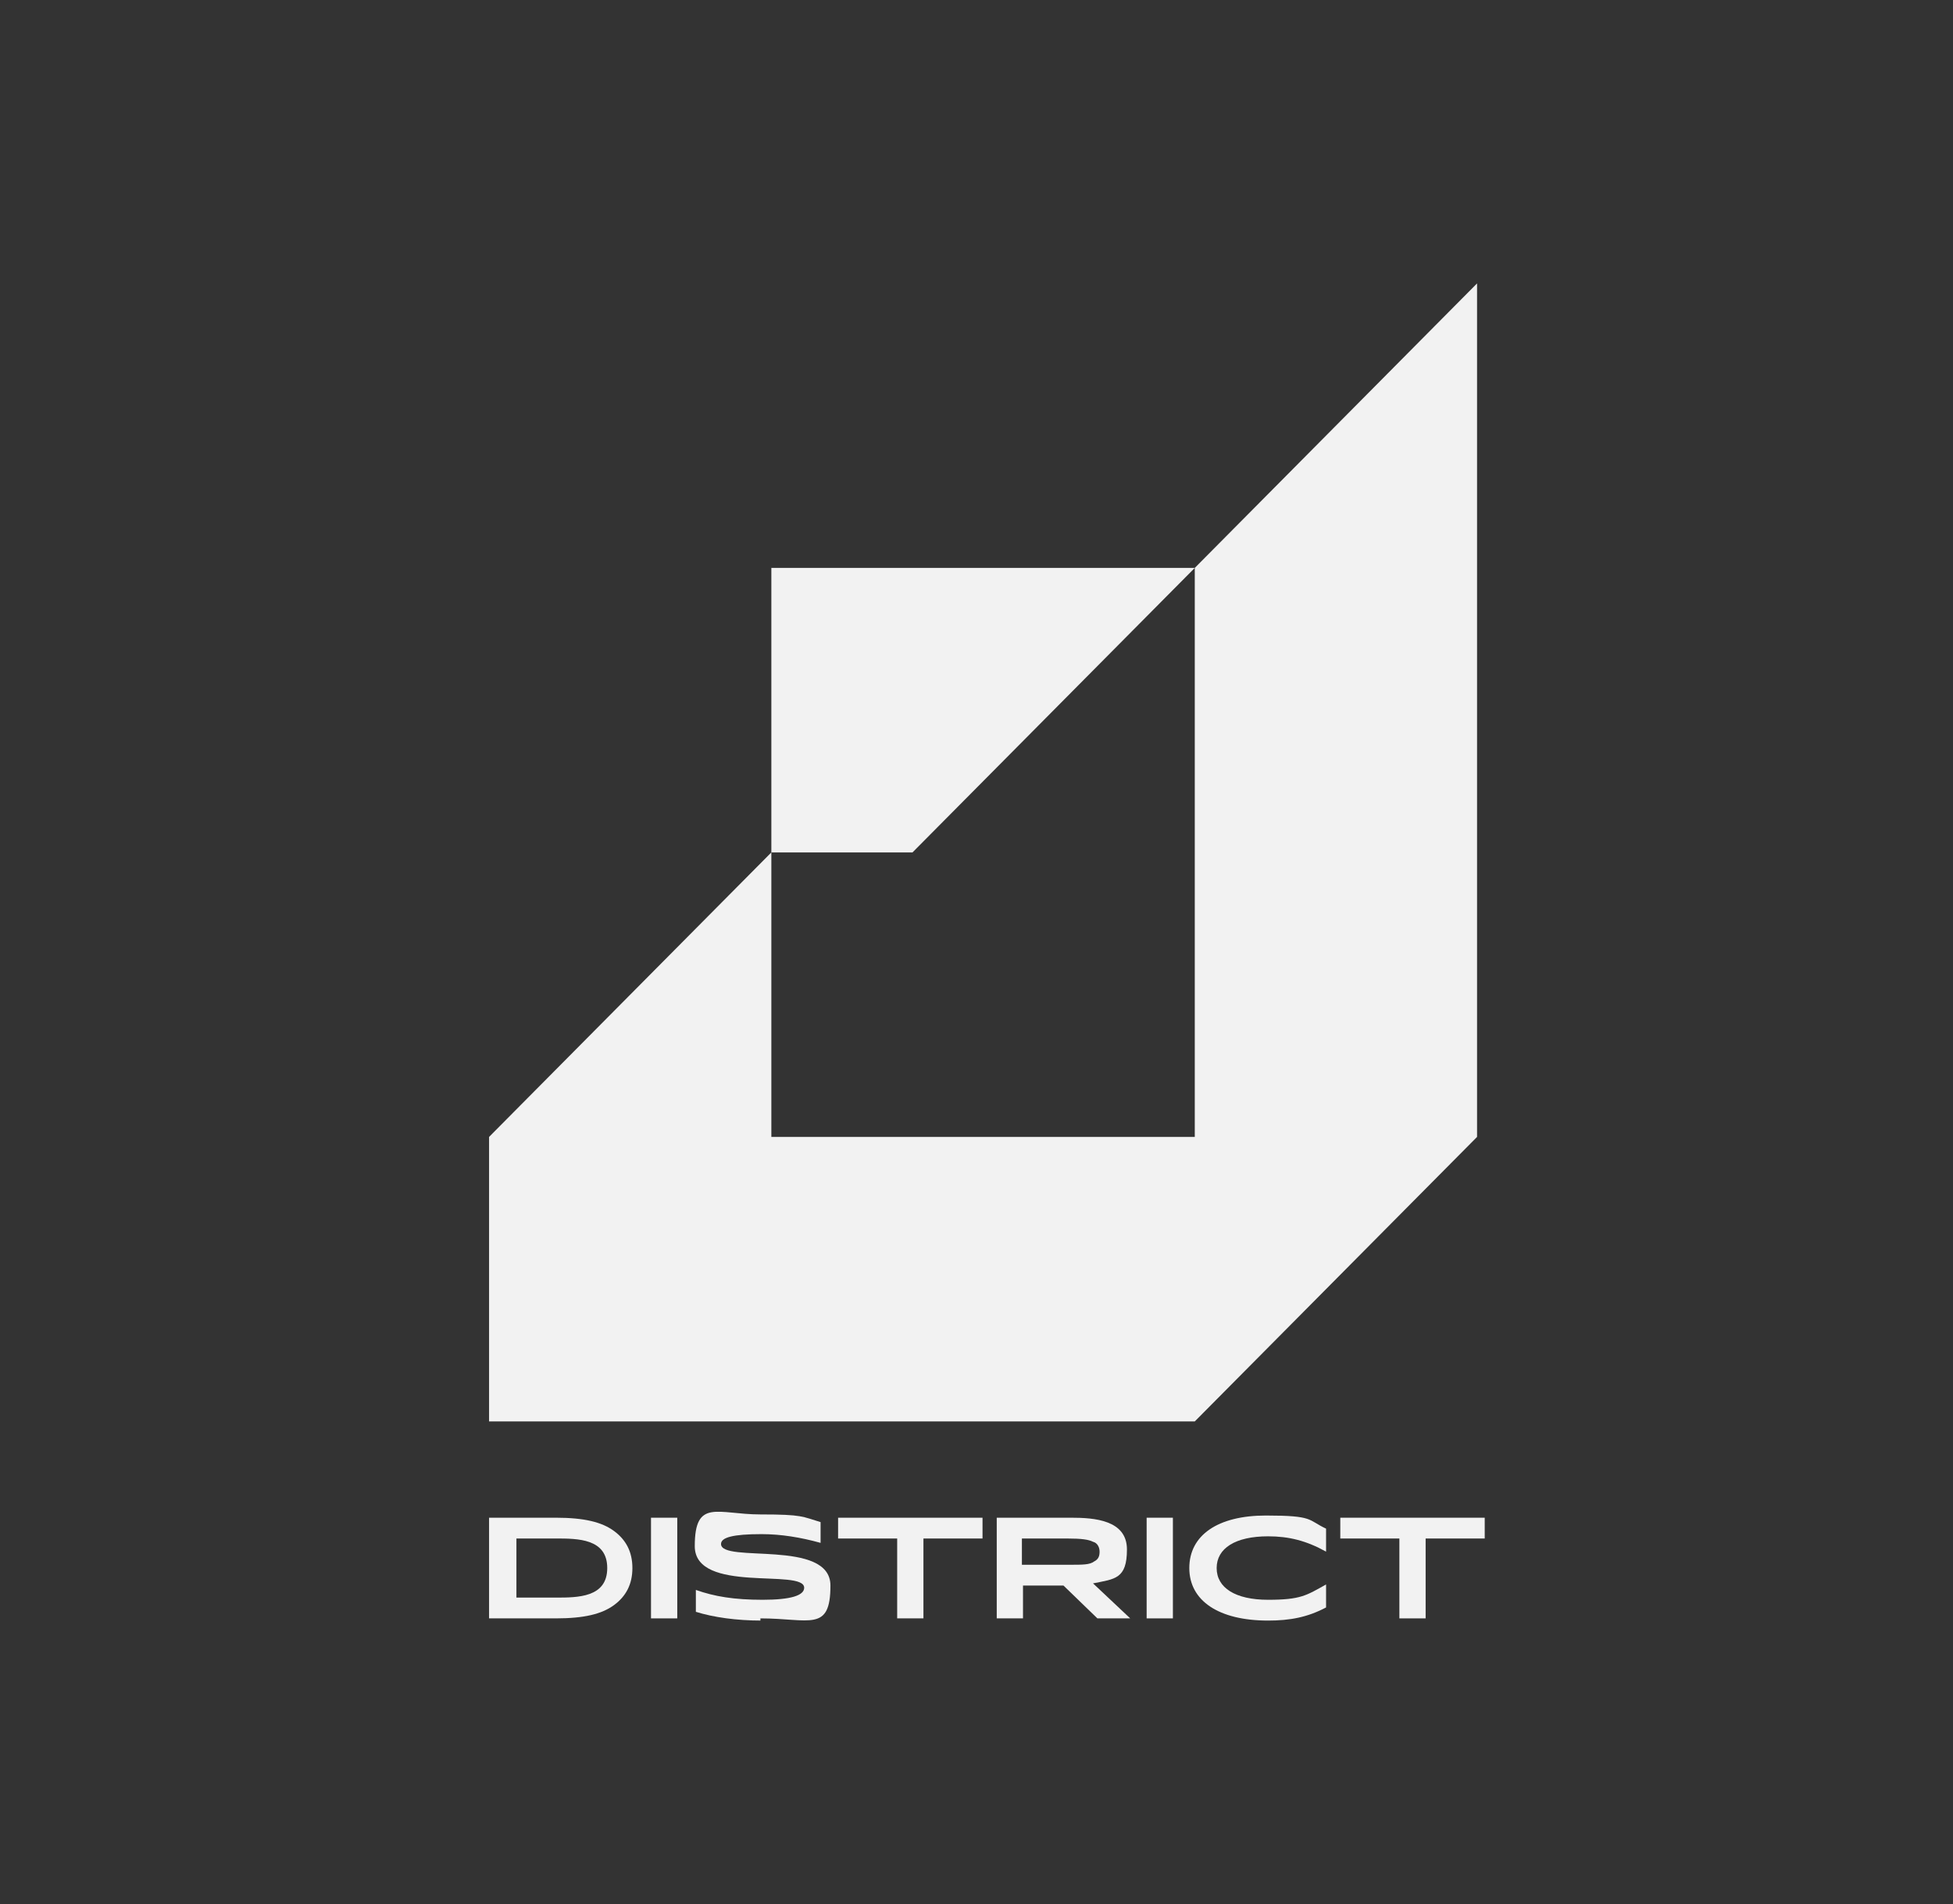
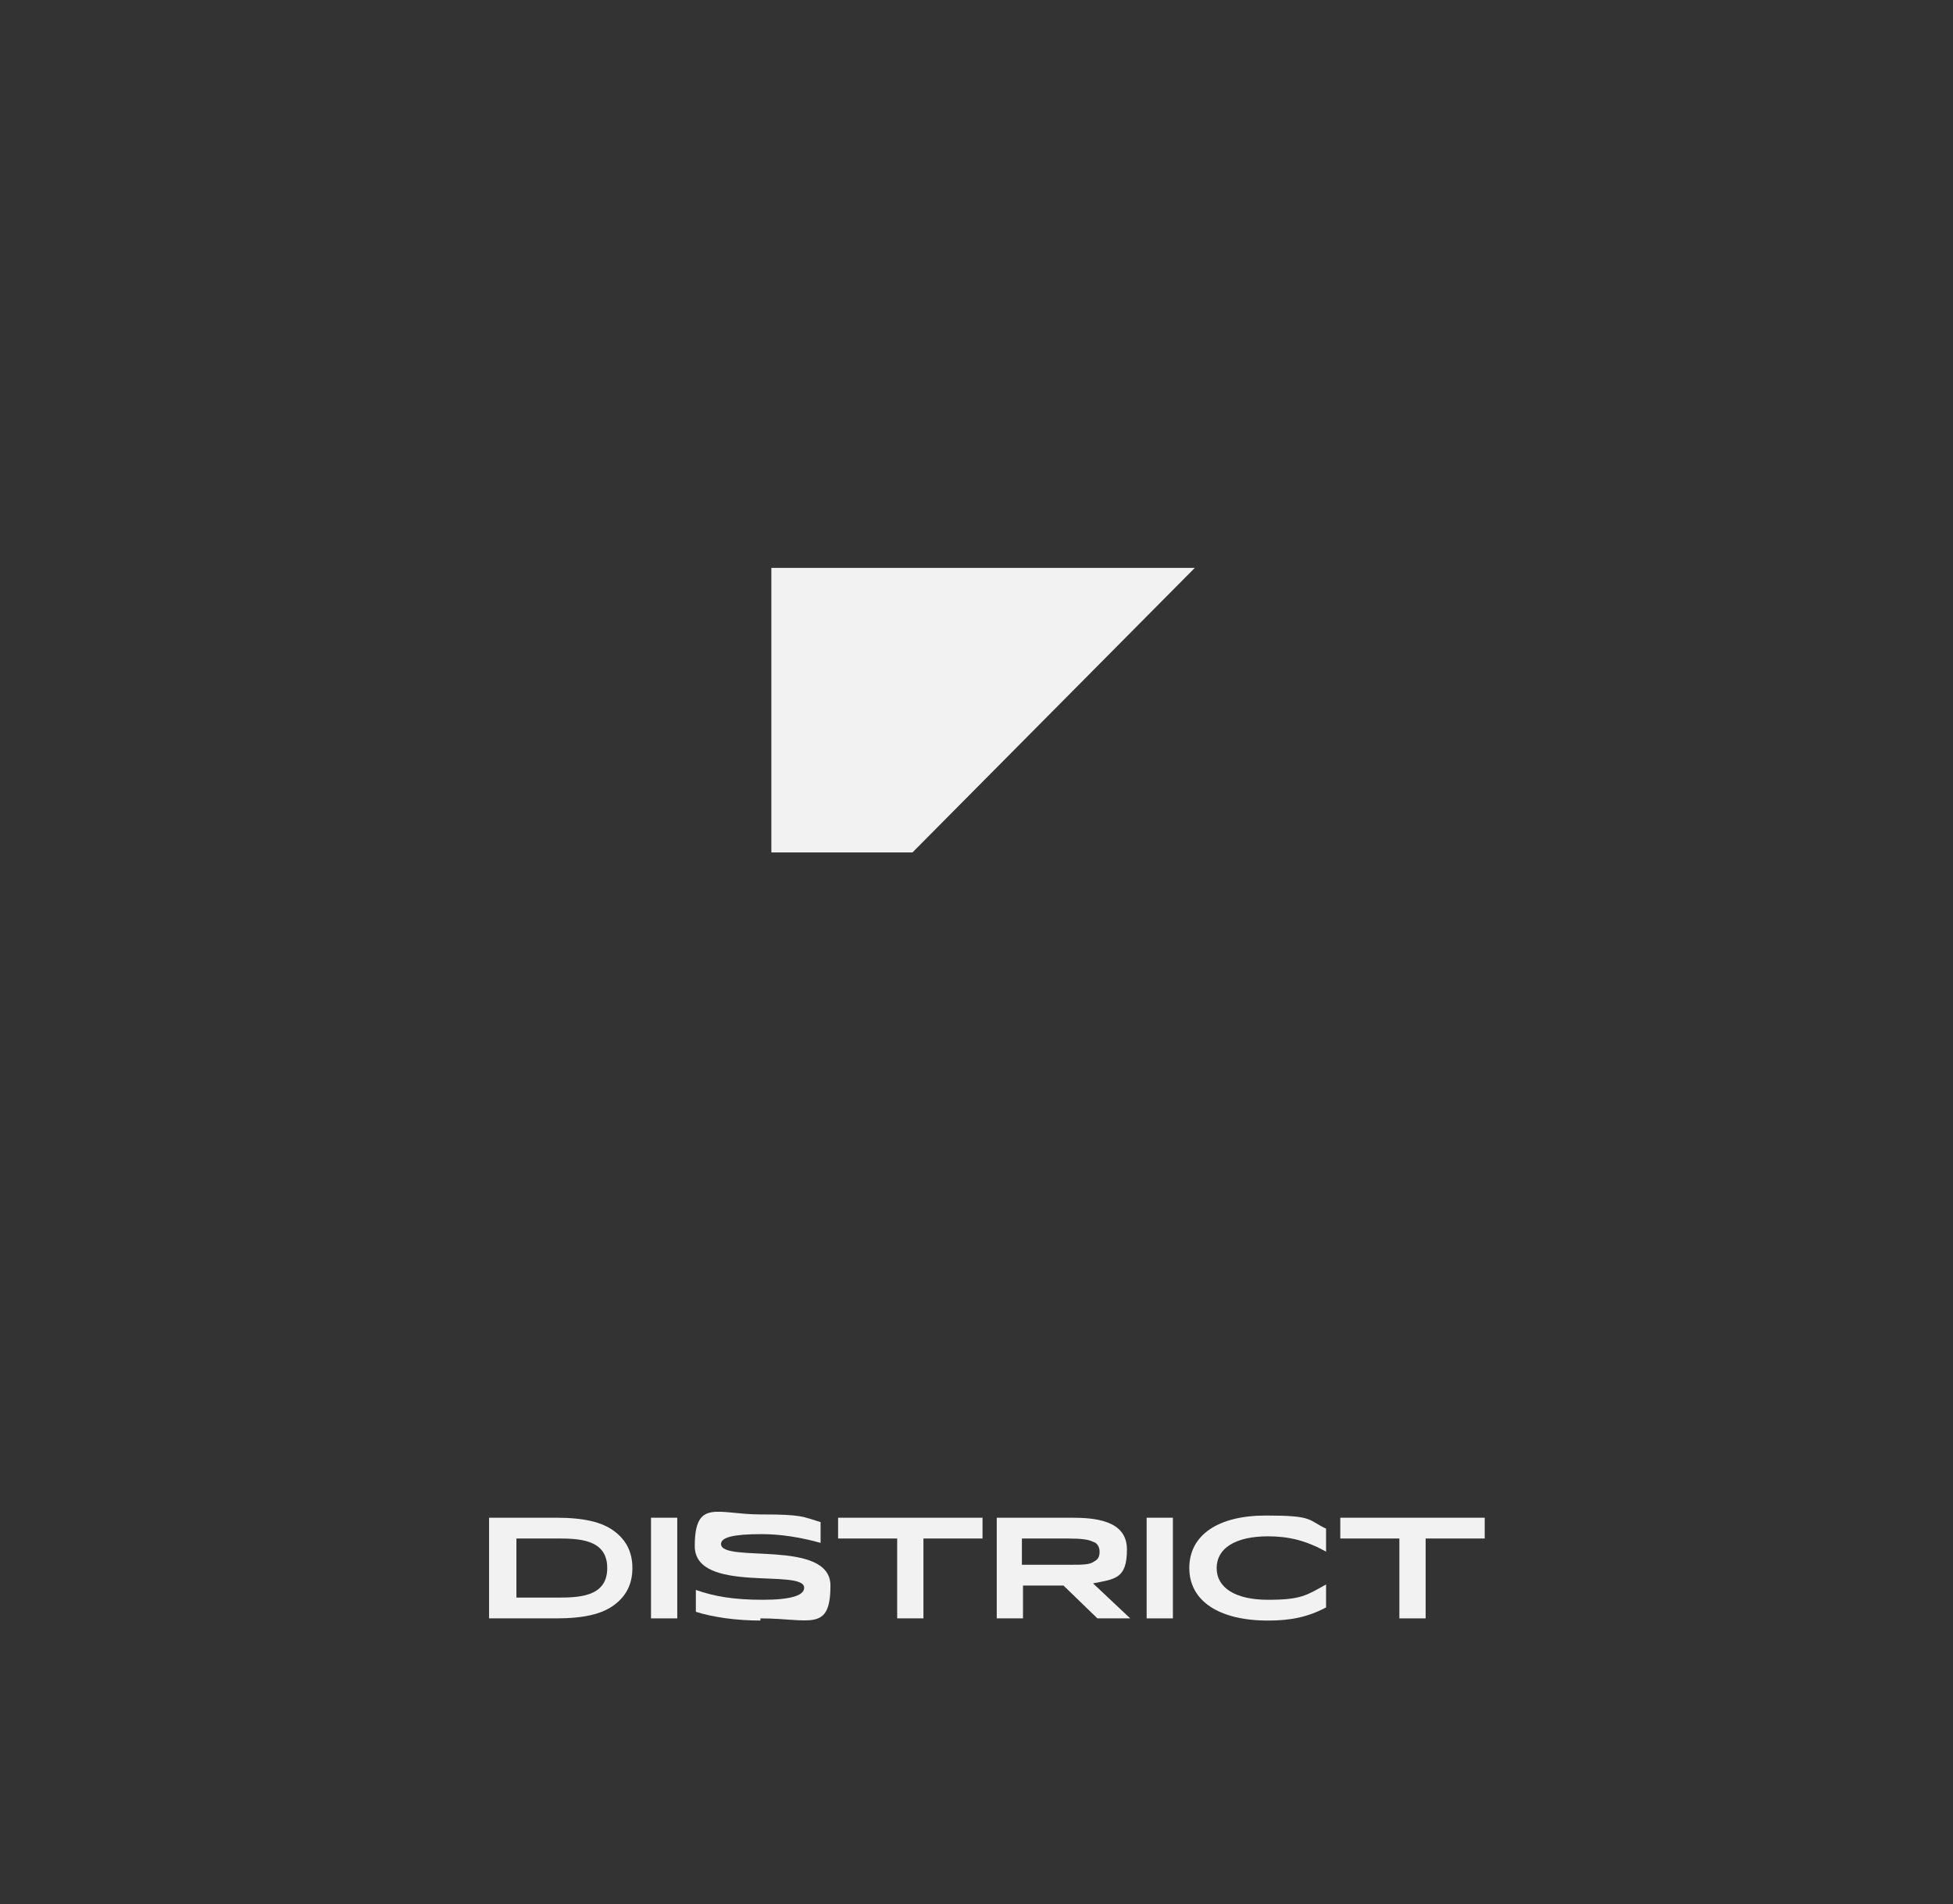
<svg xmlns="http://www.w3.org/2000/svg" id="Layer_1" data-name="Layer 1" version="1.1" viewBox="0 0 178.5 174">
  <rect x="0" y="0" width="178.5" height="174" fill="#333333" stroke="none" />
  <defs>
    <style>
      .cls-1 {
        fill: #f2f2f2;
        stroke-width: 0px;
      }
    </style>
  </defs>
  <g>
    <path class="cls-1" d="M135.7,140.6h-5.4v7.3h-2.4v-7.3h-5.4v-1.9h13.2v1.9Z" />
    <path class="cls-1" d="M115.9,148.1c-4.5,0-7.2-1.8-7.2-4.8s2.6-4.8,7-4.8,3.8.4,5.5,1.2v2.1h0c-1.8-1-3.4-1.4-5.3-1.4-3,0-4.7,1.1-4.7,2.9s1.7,2.9,4.7,2.9,3.5-.4,5.3-1.4h0v2.1c-1.7.9-3.3,1.2-5.3,1.2Z" />
    <path class="cls-1" d="M107.2,147.9h-2.4v-9.2h2.4v9.2Z" />
    <path class="cls-1" d="M103.2,147.9h-2.9l-3.1-3h-3.7v3h-2.4v-9.2h6.8c2.1,0,5.1.2,5.1,2.9s-1.1,2.7-3.1,3.1l3.4,3.2h-.1ZM93.5,143h4.2c1.3,0,1.9,0,2.3-.3.4-.2.5-.5.5-.9s-.2-.8-.6-.9c-.4-.2-1-.3-2.4-.3h-4.1v2.4h0Z" />
    <path class="cls-1" d="M89.8,140.6h-5.4v7.3h-2.4v-7.3h-5.4v-1.9h13.2s0,1.9,0,1.9Z" />
    <path class="cls-1" d="M69.6,148.1c-2.3,0-4.4-.3-6-.8v-2h0c1.7.6,3.5.9,6.1.9s3.8-.4,3.8-1.1c0-1.8-10,.6-10-3.8s2.1-2.9,6-2.9,3.8.2,5.5.7v1.9h0c-1.8-.5-3.6-.8-5.4-.8-2.6,0-3.7.3-3.7.9,0,1.8,10-.5,10,3.8s-1.9,3-6.4,3v.2Z" />
    <path class="cls-1" d="M61.9,147.9h-2.4v-9.2h2.4v9.2Z" />
    <path class="cls-1" d="M50.9,147.9h-6.2v-9.2h6.1c2.6,0,4.2.4,5.3,1.2s1.7,1.9,1.7,3.4-.6,2.6-1.7,3.4c-1.1.8-2.7,1.2-5.3,1.2h.1ZM47.2,146h3.6c2,0,4.7,0,4.7-2.7s-2.7-2.7-4.7-2.7h-3.6v5.4Z" />
  </g>
-   <path class="cls-1" d="M109.2,51.9l25.8-26v78l-25.8,26H44.7v-26l25.8-26v26h38.7s0-52,0-52Z" />
  <path class="cls-1" d="M109.2,51.9h-38.7v26h12.9l25.8-26Z" />
</svg>